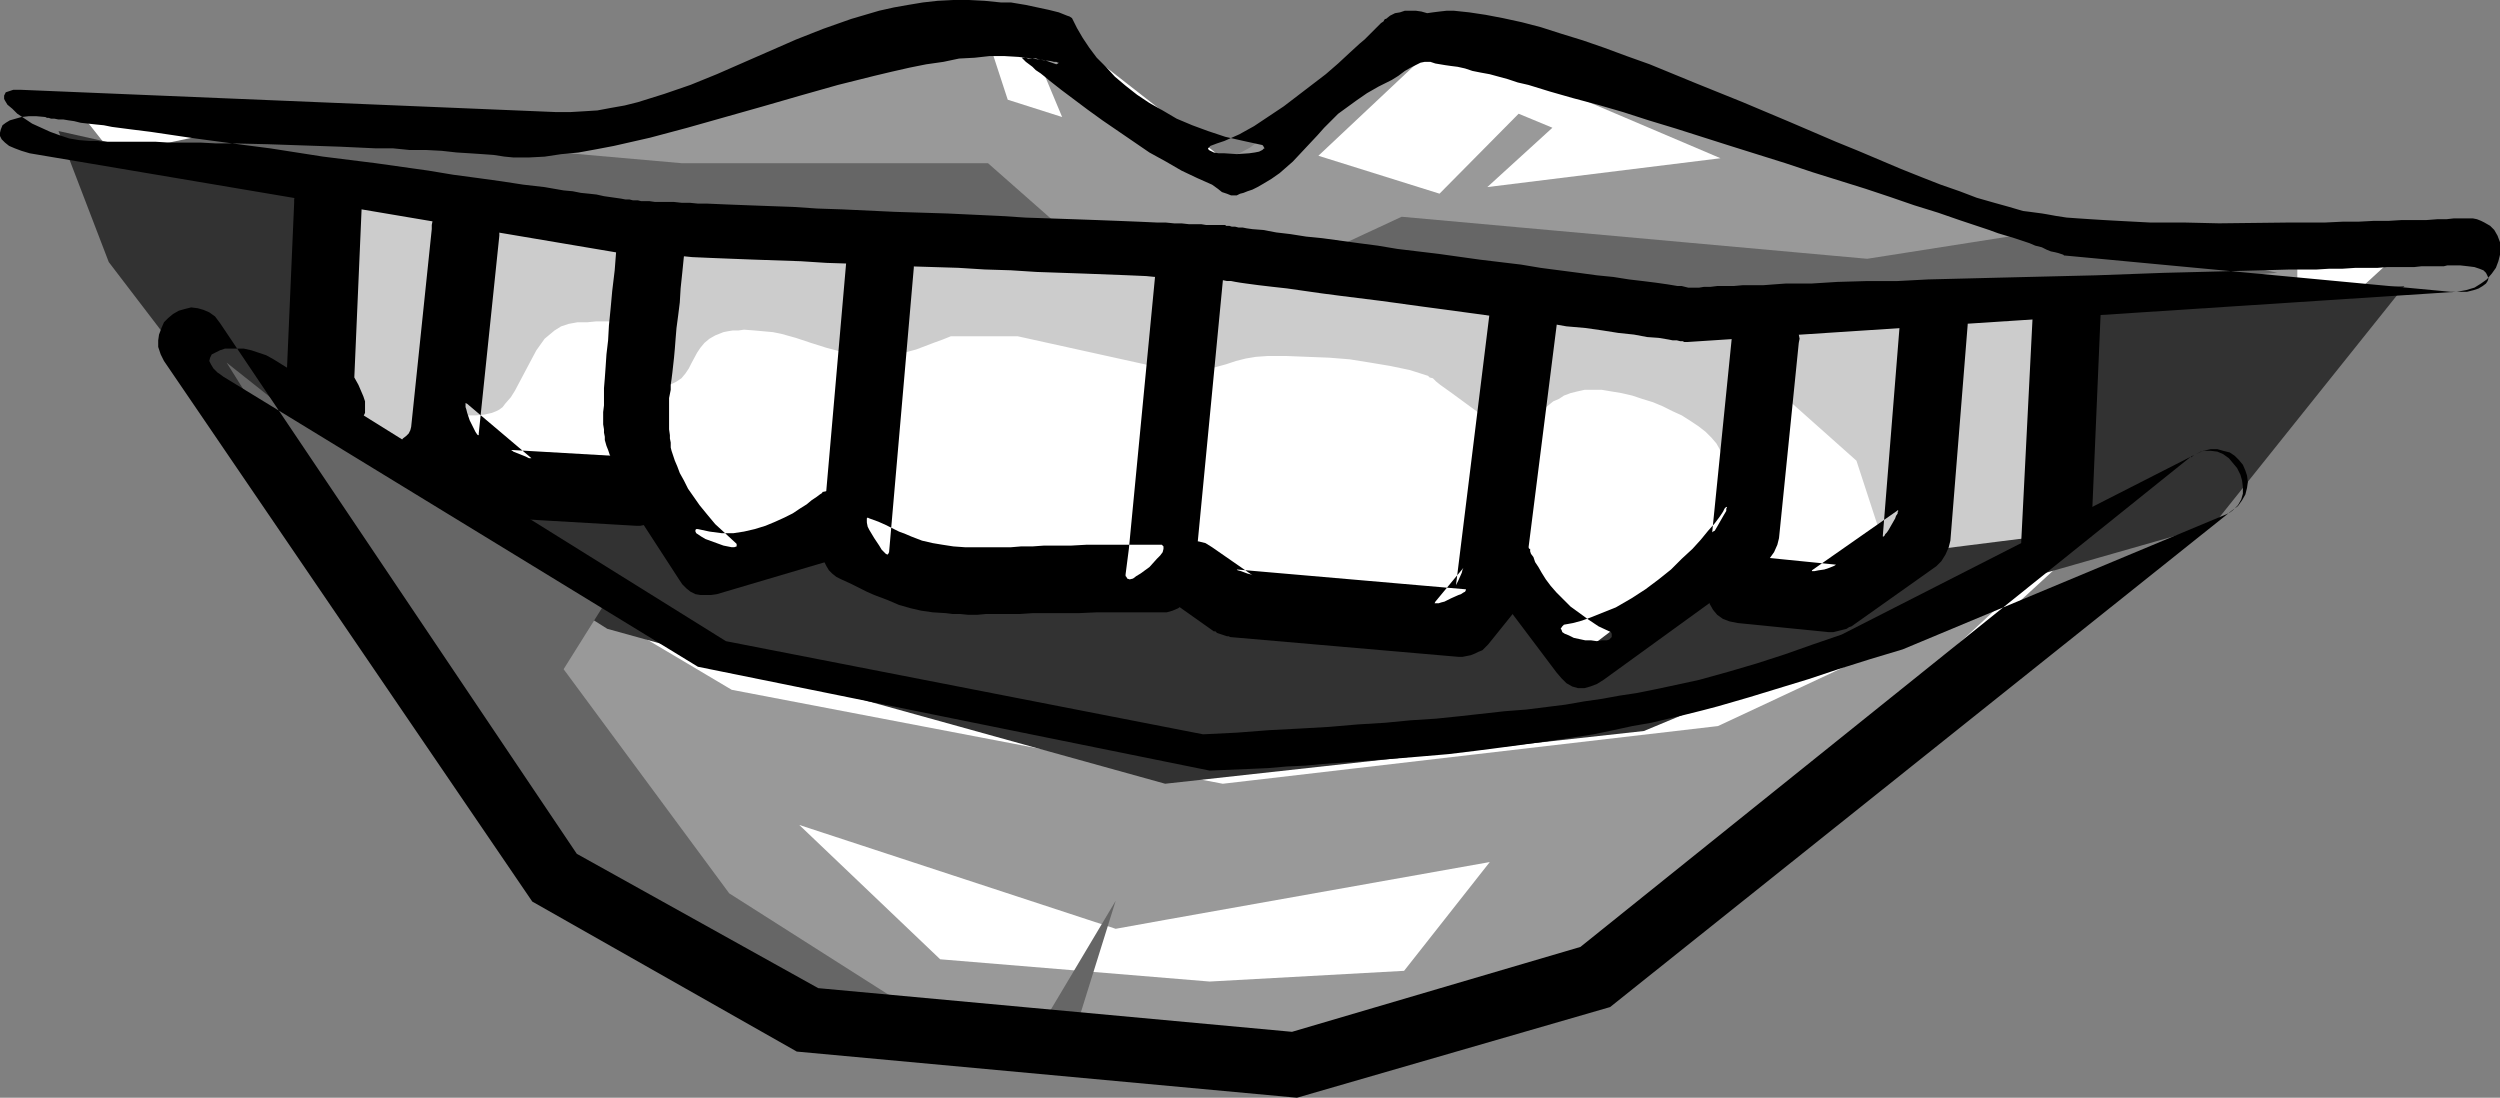
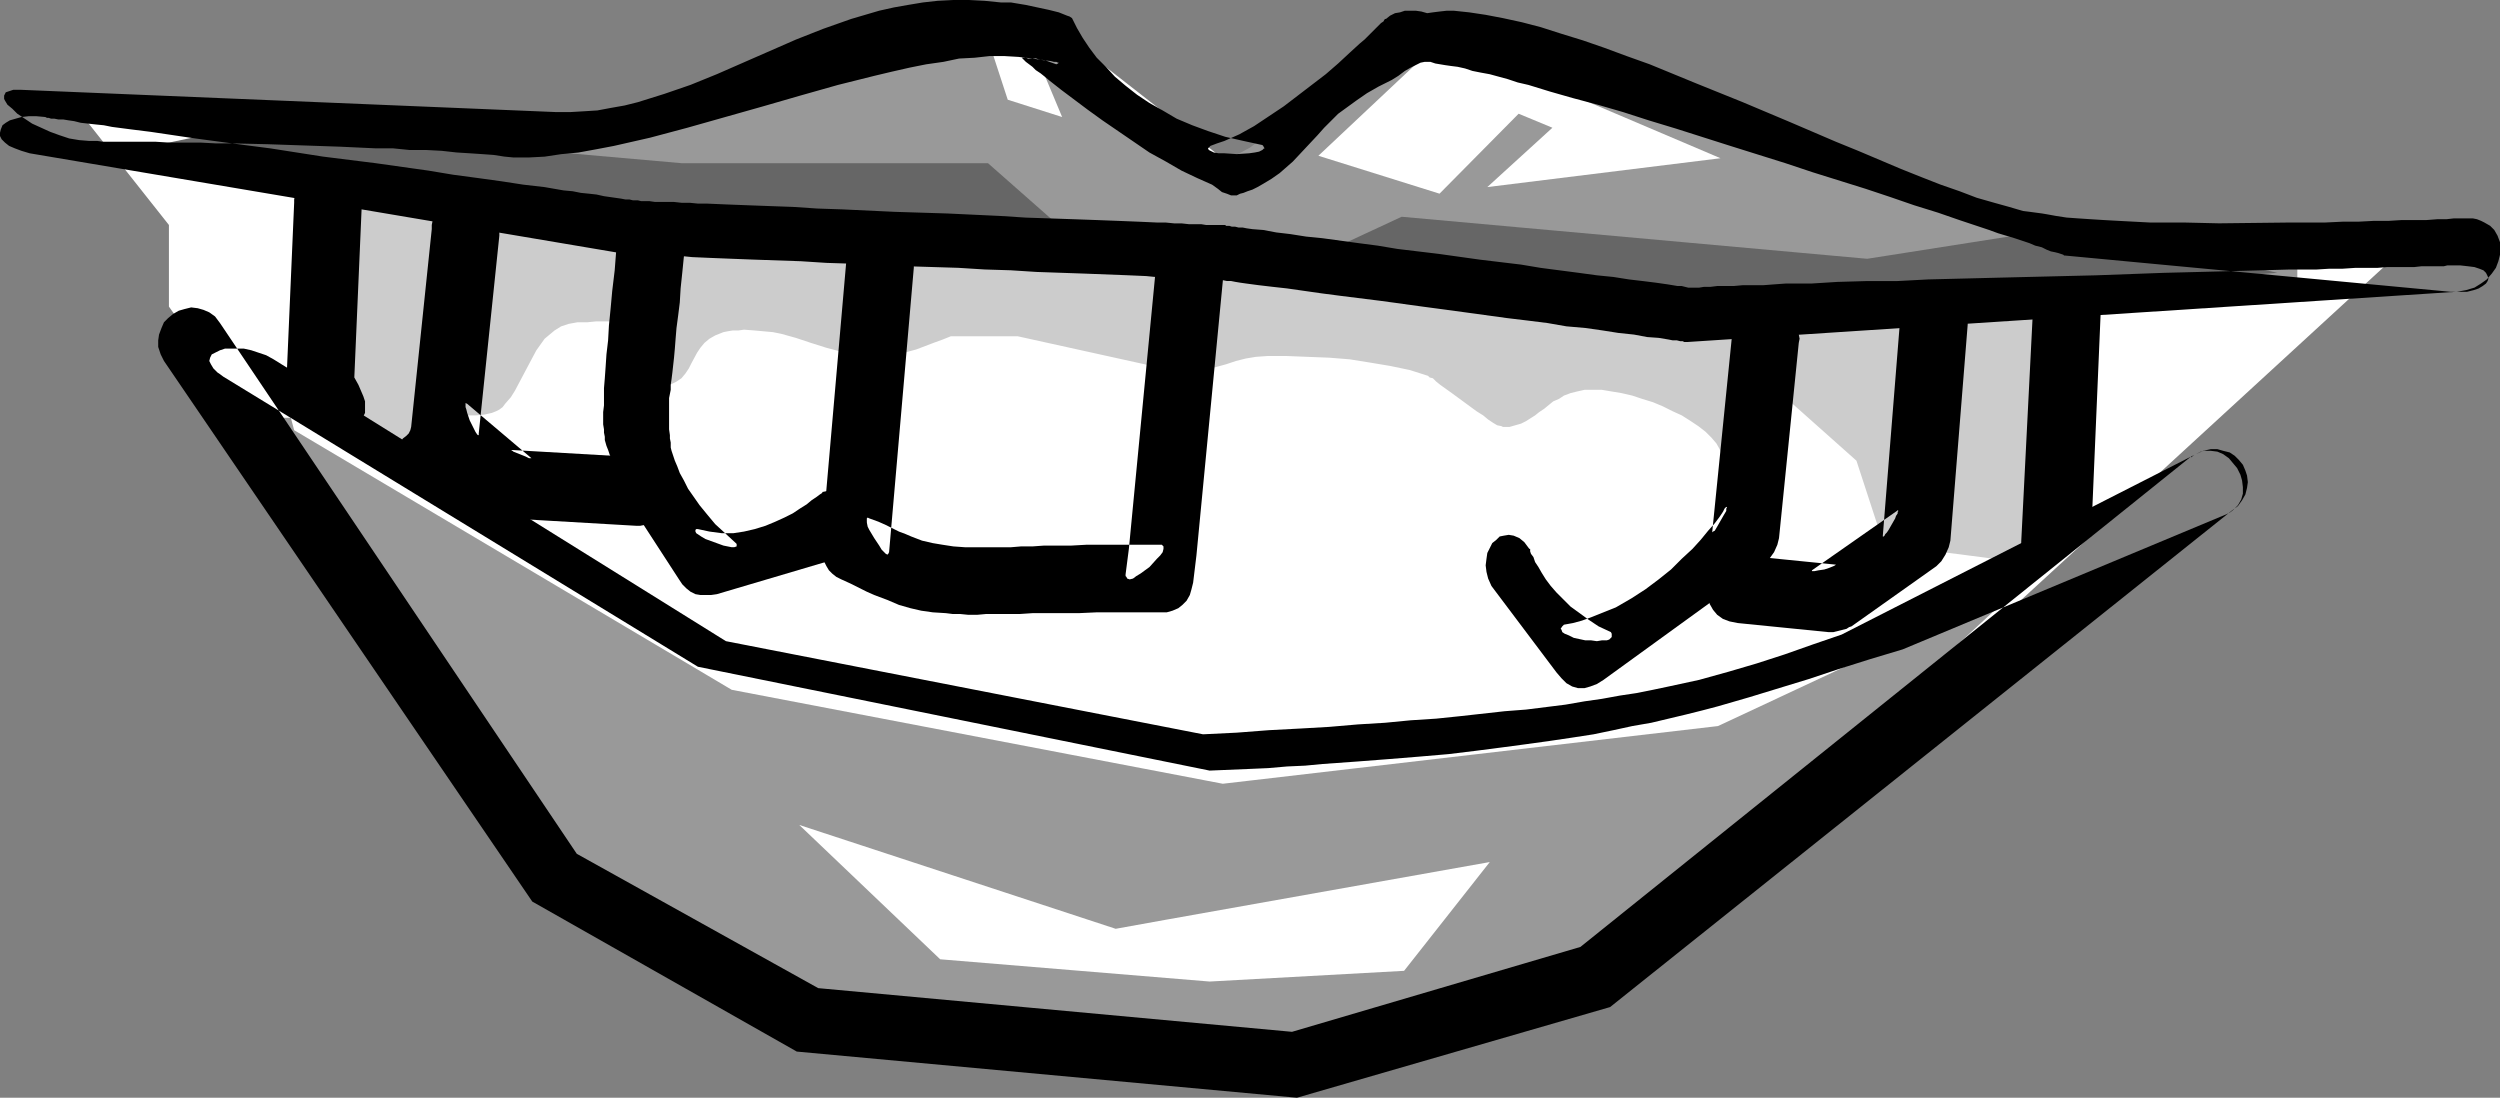
<svg xmlns="http://www.w3.org/2000/svg" xmlns:ns1="http://sodipodi.sourceforge.net/DTD/sodipodi-0.dtd" xmlns:ns2="http://www.inkscape.org/namespaces/inkscape" version="1.0" width="129.724mm" height="56.961mm" id="svg20" ns1:docname="Mouth 23.wmf">
  <rect width="100%" height="100%" fill="#808080" stroke="none" />
  <ns1:namedview id="namedview20" pagecolor="#ffffff" bordercolor="#000000" borderopacity="0.25" ns2:showpageshadow="2" ns2:pageopacity="0.0" ns2:pagecheckerboard="0" ns2:deskcolor="#d1d1d1" ns2:document-units="mm" />
  <defs id="defs1">
    <pattern id="WMFhbasepattern" patternUnits="userSpaceOnUse" width="6" height="6" x="0" y="0" />
  </defs>
  <path style="fill:#ffffff;fill-opacity:1;fill-rule:evenodd;stroke:none" d="m 26.502,22.951 6.464,0.323 5.979,0.485 5.656,0.485 5.656,0.323 5.333,0.485 5.333,0.485 10.181,0.808 10.342,0.808 5.171,0.323 5.333,0.323 5.656,0.323 5.818,0.162 h 5.979 6.302 l 7.918,-3.879 74.013,-21.82 16.483,8.405 29.573,23.113 33.29,-29.093 48.642,11.152 85.325,32.487 h 60.6 L 319.644,188.134 256.459,209.307 h -7.918 l -92.597,-6.627 -2.424,-1.455 -2.262,-1.455 -2.262,-1.455 -2.101,-1.293 -1.939,-1.293 -2.101,-1.293 -3.717,-2.263 -3.394,-2.263 -3.232,-2.101 -3.07,-1.94 -2.747,-2.101 -2.909,-1.94 -2.586,-2.101 -2.747,-2.424 -2.586,-2.424 -2.424,-2.586 -2.747,-2.909 -1.293,-1.616 -1.454,-1.616 -1.454,-1.778 -1.293,-1.94 L 33.128,60.125 v -16.001 l -17.776,-22.466 z" id="path1" />
  <path style="fill:#999999;fill-opacity:1;fill-rule:evenodd;stroke:none" d="m 57.691,84.369 85.81,50.913 96.313,18.425 97.121,-11.314 60.115,-28.123 -87.749,81.137 -59.63,13.9 h -3.878 l -87.102,-5.98 -3.232,-2.263 -3.232,-1.94 -3.07,-1.94 -2.909,-1.94 -2.909,-1.778 -2.747,-1.616 -2.747,-1.616 -2.586,-1.616 -2.424,-1.455 -2.424,-1.455 -2.262,-1.455 -2.424,-1.293 -4.363,-2.748 -4.04,-2.748 -4.04,-2.748 -3.717,-2.909 -3.717,-3.071 -3.717,-3.394 -1.778,-1.778 -1.778,-1.94 -1.616,-1.94 -1.778,-2.101 -1.778,-2.263 -1.939,-2.263 -1.778,-2.424 -1.778,-2.748 -35.39,-65.944 h 4.525 z" id="path2" />
  <path style="fill:#cccccc;fill-opacity:1;fill-rule:evenodd;stroke:none" d="m 66.094,36.851 54.136,7.273 108.918,3.879 97.121,12.769 h 5.333 l 73.366,-2.748 -2.747,53.014 -21.17,-2.748 -11.797,-2.101 -5.171,-15.839 -13.251,-11.799 -2.101,0.485 -1.778,0.323 -1.454,0.485 -1.293,0.485 -1.131,0.323 -0.808,0.485 -0.808,0.647 -0.646,0.485 -0.485,0.647 -0.485,0.647 -0.646,1.616 -0.323,0.808 -0.323,0.97 -0.323,1.131 -0.485,1.131 -0.485,-1.131 -0.646,-1.131 -0.97,-1.131 -1.131,-1.131 -1.454,-1.131 -1.454,-0.97 -1.778,-1.131 -1.778,-0.808 -1.939,-0.97 -1.939,-0.808 -2.101,-0.647 -1.939,-0.647 -2.101,-0.485 -1.939,-0.323 -1.939,-0.323 h -1.778 -1.616 l -1.454,0.323 -1.293,0.323 -1.293,0.485 -0.97,0.647 -1.131,0.485 -1.778,1.455 -0.97,0.647 -0.808,0.647 -1.778,1.131 -0.97,0.485 -1.131,0.323 -1.131,0.323 h -1.293 l -0.323,-0.162 -0.808,-0.162 -0.808,-0.485 -0.97,-0.647 -0.97,-0.808 -1.293,-0.808 -2.424,-1.778 -2.424,-1.778 -1.131,-0.808 -1.131,-0.808 -0.808,-0.647 -0.646,-0.647 -0.646,-0.162 -0.323,-0.323 -3.555,-1.131 -3.878,-0.808 -3.878,-0.647 -4.04,-0.647 -4.04,-0.323 -4.202,-0.162 -4.04,-0.162 h -3.878 l -2.262,0.162 -1.939,0.323 -1.939,0.485 -1.939,0.647 -1.778,0.485 -1.939,0.485 -1.939,0.485 -2.262,0.323 -32.966,-7.273 h -13.09 l -1.616,0.647 -1.778,0.647 -3.394,1.293 -1.778,0.485 -1.778,0.485 -1.778,0.162 -1.778,0.162 h -2.101 l -1.778,-0.162 -1.778,-0.323 -1.778,-0.323 -3.07,-0.808 -3.07,-0.97 -2.909,-0.97 -2.909,-0.808 -1.616,-0.323 -1.778,-0.162 -1.778,-0.162 -2.101,-0.162 -1.131,0.162 h -1.131 l -0.97,0.162 -0.808,0.162 -0.808,0.323 -0.808,0.323 -1.131,0.647 -0.97,0.808 -0.808,0.97 -0.646,0.97 -1.131,2.101 -0.485,0.97 -0.646,0.97 -0.808,0.97 -0.97,0.647 -0.97,0.485 -0.808,0.323 -0.646,0.162 h -0.808 -0.97 -0.97 l -0.808,-0.323 -0.646,-0.323 -0.646,-0.647 -0.485,-0.485 -0.485,-0.808 -0.323,-0.808 -0.323,-0.97 -0.485,-2.101 -0.162,-1.94 -0.162,-2.263 v -1.94 l -1.293,-0.162 h -1.131 -1.939 -1.778 l -1.616,0.162 h -1.939 l -1.778,0.323 -1.454,0.485 -1.293,0.808 -0.97,0.808 -0.97,0.808 -0.808,1.131 -0.808,1.131 -1.293,2.424 -1.454,2.748 -1.454,2.748 -0.808,1.293 -1.131,1.293 -0.485,0.647 -0.646,0.485 -0.646,0.323 -0.808,0.323 -1.454,0.323 -1.616,0.162 h -1.616 l -1.778,0.162 -1.616,0.323 -0.808,0.162 -0.808,0.485 h -0.162 l -0.323,0.323 -0.485,0.323 -0.323,0.485 -1.131,1.131 -1.131,1.131 -1.131,1.293 -0.97,0.97 -0.485,0.323 -0.323,0.485 -0.162,0.162 h -0.162 L 64.317,83.723 60.438,41.377 Z" id="path3" />
  <path style="fill:#999999;fill-opacity:1;fill-rule:evenodd;stroke:none" d="m 42.016,25.052 h 18.907 l 1.293,0.323 1.454,0.323 1.293,0.485 1.131,0.485 1.131,0.485 0.97,0.647 0.808,0.485 0.485,0.647 h 12.12 l 4.202,-0.485 4.363,-0.485 4.04,-0.485 4.04,-0.323 7.757,-0.97 7.918,-0.485 h 13.574 l 2.424,-0.485 2.262,-0.485 4.525,-0.97 4.04,-0.97 3.878,-1.131 3.717,-1.131 3.394,-1.293 3.232,-1.131 3.232,-1.293 6.464,-2.424 3.232,-1.293 3.394,-1.293 3.394,-1.293 3.717,-1.131 3.878,-1.131 4.202,-1.131 h 17.938 l 2.909,4.364 3.232,4.364 1.778,2.101 1.778,1.94 1.939,2.101 1.939,1.778 2.101,1.616 2.262,1.616 2.262,1.293 2.424,1.131 2.424,0.97 2.747,0.808 2.747,0.323 2.909,0.162 h 1.131 l 0.97,-0.323 1.778,-0.647 1.616,-0.808 1.778,-0.97 32.482,-24.567 126.048,43.639 46.864,1.455 v 6.465 L 337.42,63.196 235.936,50.751 125.725,45.579 34.744,31.679 Z" id="path4" />
-   <path style="fill:#323232;fill-opacity:1;fill-rule:evenodd;stroke:none" d="m 61.731,77.743 h 0.162 l 0.323,0.162 0.485,0.162 0.646,0.162 0.646,0.323 0.808,0.323 0.97,0.485 0.808,0.323 2.101,1.131 2.262,1.293 2.424,1.293 2.586,1.455 2.747,1.616 1.293,0.808 1.293,0.647 2.586,1.455 2.586,1.455 2.424,1.293 2.101,1.131 2.101,1.131 0.808,0.323 0.808,0.323 0.323,0.485 0.485,0.485 0.485,0.323 0.646,0.162 1.454,0.323 1.616,0.162 1.778,-0.162 1.939,-0.323 2.101,-0.323 2.101,-0.485 4.04,-1.293 1.939,-0.647 1.778,-0.647 1.616,-0.485 0.808,-0.162 0.646,-0.323 1.131,-0.323 h 0.485 0.323 l 8.08,4.687 1.293,1.131 1.131,1.293 2.101,2.586 1.939,2.748 1.939,2.748 1.939,2.263 1.131,0.97 1.131,0.97 1.293,0.647 1.293,0.646 1.616,0.162 1.616,0.162 h 1.293 l 1.131,-0.162 h 0.97 l 0.808,-0.162 0.646,-0.162 0.646,-0.323 1.131,-0.485 0.97,-0.808 1.131,-0.647 0.485,-0.485 0.808,-0.485 0.808,-0.485 0.97,-0.323 5.171,-2.101 21.17,10.021 h 3.878 l 38.461,-1.94 24.563,7.273 h 37.491 l 0.97,-0.162 0.97,-0.323 0.808,-0.646 0.808,-0.808 0.485,-0.808 0.485,-0.97 0.808,-2.263 1.939,-3.394 12.605,16.648 26.987,-20.527 3.232,7.92 27.957,2.586 13.09,-11.152 26.987,-3.394 4.525,-45.256 59.469,-2.909 -37.491,46.872 -46.379,13.253 -65.286,27.153 -93.889,10.344 L 119.099,123.321 36.522,71.277 21.331,51.397 11.474,25.699 58.338,36.204 Z" id="path5" />
  <path style="fill:#000000;fill-opacity:1;fill-rule:evenodd;stroke:none" d="m 179.214,52.529 -4.848,55.761 -0.162,0.323 -0.162,0.162 -0.323,-0.162 -0.323,-0.323 -0.485,-0.485 -0.485,-0.808 -0.97,-1.455 -0.97,-1.616 -0.323,-0.646 -0.162,-0.808 v -0.485 -0.323 l 0.162,-0.162 0.323,0.162 1.778,0.646 1.454,0.647 1.293,0.647 1.293,0.647 1.293,0.485 1.131,0.485 2.101,0.808 2.101,0.485 1.939,0.323 2.101,0.323 2.262,0.162 h 1.293 2.747 1.616 1.616 1.778 l 1.939,-0.162 h 2.262 l 2.262,-0.162 h 2.586 2.747 l 2.909,-0.162 h 3.232 3.394 3.717 4.04 0.323 0.162 l 0.162,0.162 0.162,0.162 v 0.485 l -0.162,0.647 -0.485,0.647 -0.646,0.647 -1.454,1.616 -1.778,1.293 -0.808,0.485 -0.646,0.485 -0.646,0.162 -0.485,-0.162 -0.162,-0.323 -0.162,-0.162 V 112.654 l 0.646,-5.01 5.333,-55.438 0.162,-0.808 0.162,-0.647 0.646,-1.293 0.646,-1.131 0.97,-0.808 1.131,-0.647 1.131,-0.485 1.293,-0.162 h 1.293 l 1.131,0.162 1.131,0.485 1.131,0.647 0.808,0.808 0.808,0.97 0.485,1.293 0.323,1.293 0.162,0.808 -0.162,0.808 -5.333,55.438 -0.646,5.334 -0.323,1.293 -0.323,1.131 -0.646,1.131 -0.808,0.808 -0.808,0.647 -1.131,0.485 -1.131,0.323 h -1.454 -8.565 -3.717 l -3.555,0.162 h -3.232 -2.909 -2.909 l -2.424,0.162 h -2.424 -4.202 l -1.778,0.162 h -1.778 l -1.616,-0.162 h -1.454 l -1.293,-0.162 -2.586,-0.162 -2.262,-0.323 -2.101,-0.485 -2.262,-0.647 -2.262,-0.97 -1.293,-0.485 -1.293,-0.485 -1.454,-0.646 -1.616,-0.808 -1.616,-0.808 -1.778,-0.808 -0.97,-0.485 -0.808,-0.647 -0.646,-0.646 -0.485,-0.808 -0.485,-0.97 -0.323,-0.97 -0.162,-0.97 v -1.131 l 4.848,-55.6 0.162,-0.808 0.162,-0.808 0.485,-1.293 0.808,-0.97 0.97,-0.97 0.97,-0.647 1.131,-0.323 1.293,-0.323 1.293,0.162 1.131,0.162 1.131,0.323 1.131,0.647 0.97,0.808 0.808,0.97 0.485,1.293 0.323,1.293 z" id="path6" />
-   <path style="fill:#000000;fill-opacity:1;fill-rule:evenodd;stroke:none" d="m 237.713,107.32 7.918,5.495 h 0.162 -0.162 l -0.323,-0.162 -0.646,-0.162 -1.293,-0.485 -0.646,-0.162 -0.162,-0.162 h -0.162 0.162 l 44.763,3.879 h 0.162 v 0.162 l -0.162,0.323 -0.323,0.162 -0.485,0.323 -0.485,0.162 -1.454,0.647 -1.293,0.647 -0.646,0.162 -0.485,0.162 h -0.485 -0.162 -0.162 l 0.162,-0.323 5.494,-6.627 v -0.162 0.162 l -0.162,0.323 -0.162,0.647 -0.646,1.455 -0.323,0.647 -0.162,0.323 v 0 0 l 6.626,-53.66 v -0.808 l 0.323,-0.647 0.485,-1.293 0.808,-1.131 0.97,-0.808 1.131,-0.647 1.131,-0.323 1.293,-0.162 h 1.293 l 1.131,0.323 1.131,0.485 1.131,0.647 0.97,0.808 0.646,1.131 0.485,1.131 0.323,1.455 v 0.647 0.808 l -6.787,53.66 v 0.323 l -0.162,0.323 -0.323,1.131 -0.485,0.97 -0.323,0.323 -0.162,0.323 -5.333,6.627 -0.485,0.485 -0.646,0.647 -0.808,0.323 -0.646,0.323 -0.808,0.323 -0.808,0.162 -0.808,0.162 h -0.808 l -44.763,-3.879 -0.323,-0.162 h -0.323 l -0.97,-0.323 -0.97,-0.323 -0.323,-0.323 h -0.323 l -7.757,-5.495 -0.646,-0.485 -0.646,-0.646 -0.808,-0.97 -0.646,-1.293 -0.323,-1.293 v -1.131 l 0.323,-1.293 0.323,-1.131 0.646,-0.97 0.808,-0.97 0.97,-0.808 0.97,-0.808 1.293,-0.323 1.293,-0.162 1.293,0.162 1.293,0.323 z" id="path7" />
  <path style="fill:#000000;fill-opacity:1;fill-rule:evenodd;stroke:none" d="m 299.929,107.644 h 0.162 v 0.485 l 0.162,0.485 0.485,0.646 0.323,0.97 0.646,0.97 0.646,1.131 0.808,1.293 0.97,1.293 1.131,1.293 1.293,1.293 1.454,1.455 1.778,1.293 1.778,1.293 1.939,1.293 2.424,1.131 0.162,0.323 v 0.323 0.162 0.162 l -0.485,0.485 -0.485,0.162 h -0.97 l -0.97,0.162 -1.131,-0.162 h -1.131 l -2.262,-0.485 -0.97,-0.485 -0.808,-0.323 -0.485,-0.323 -0.162,-0.485 -0.162,-0.162 0.323,-0.485 0.323,-0.323 1.778,-0.323 1.778,-0.485 1.778,-0.647 1.616,-0.646 3.232,-1.293 3.07,-1.778 2.747,-1.778 2.586,-1.94 2.424,-1.94 2.101,-2.101 2.101,-1.94 1.616,-1.778 1.454,-1.778 1.293,-1.455 0.485,-0.647 0.485,-0.647 0.323,-0.485 0.323,-0.485 0.162,-0.323 0.162,-0.323 0.162,-0.162 v 0 l 0.162,-0.162 0.162,0.162 -0.162,0.162 v 0.485 l -0.485,0.808 -0.646,1.131 -0.646,1.131 -0.485,0.808 -0.323,0.162 -0.162,0.162 v 0 -0.162 l 3.878,-38.467 0.162,-0.808 0.162,-0.647 0.485,-1.293 0.808,-1.131 0.97,-0.808 0.97,-0.647 1.131,-0.485 1.293,-0.162 1.293,0.162 1.131,0.162 1.131,0.485 1.131,0.647 0.97,0.647 0.646,1.131 0.646,1.293 0.162,1.293 0.162,0.808 -0.162,0.808 -3.878,38.306 -0.162,0.647 -0.162,0.647 -0.646,1.455 -0.808,1.131 -0.485,0.485 -0.485,0.485 -31.674,22.951 -1.293,0.808 -1.293,0.485 -1.131,0.323 h -1.293 l -1.131,-0.323 -1.131,-0.647 -0.97,-0.97 -0.97,-1.131 -11.797,-15.678 -0.97,-1.293 -0.646,-1.455 -0.323,-1.293 -0.162,-1.293 0.162,-1.293 0.162,-1.131 0.485,-0.97 0.485,-0.97 0.808,-0.647 0.646,-0.647 0.808,-0.162 0.97,-0.162 0.97,0.162 1.131,0.485 0.97,0.808 z" id="path8" />
  <path style="fill:#000000;fill-opacity:1;fill-rule:evenodd;stroke:none" d="m 134.128,50.266 -0.323,3.233 -0.323,3.071 -0.162,2.748 -0.323,2.586 -0.323,2.424 -0.162,1.94 -0.162,2.101 -0.162,1.778 -0.162,1.455 -0.162,1.455 -0.162,1.293 -0.162,1.131 v 0.97 l -0.162,0.808 -0.162,0.808 v 0.808 1.131 2.424 0.808 0.97 l 0.162,1.131 v 0.647 l 0.162,0.808 v 0.162 0.323 0.485 l 0.162,0.647 0.323,0.97 0.323,0.97 0.485,1.131 0.485,1.293 0.808,1.455 0.808,1.616 1.131,1.616 1.131,1.616 1.454,1.778 1.616,1.94 1.939,1.778 2.101,1.94 0.162,0.162 v 0.162 0.323 l -0.485,0.162 h -0.485 l -0.808,-0.162 -0.808,-0.162 -1.778,-0.647 -1.778,-0.647 -0.808,-0.485 -0.485,-0.323 -0.485,-0.323 -0.162,-0.323 v -0.323 l 0.162,-0.162 h 0.323 l 2.262,0.485 2.424,0.323 h 2.262 l 2.101,-0.323 2.101,-0.485 2.101,-0.647 1.939,-0.808 1.778,-0.808 1.616,-0.808 1.454,-0.97 1.293,-0.808 0.97,-0.808 0.97,-0.647 0.646,-0.485 0.485,-0.323 v -0.162 l 0.808,-0.162 0.808,-0.162 h 1.454 l 1.293,0.323 1.131,0.485 0.97,0.808 0.808,0.808 0.646,1.131 0.485,1.293 0.162,1.131 0.162,1.293 -0.323,1.131 -0.323,1.293 -0.646,0.97 -0.97,0.97 -1.131,0.808 -0.808,0.323 -0.646,0.323 -24.563,7.273 -1.131,0.162 h -1.131 -0.97 l -0.97,-0.162 -0.97,-0.485 -0.808,-0.647 -0.808,-0.808 -0.646,-0.97 -11.958,-18.425 -0.162,-1.131 -0.323,-0.97 -0.162,-0.808 -0.162,-0.808 -0.323,-1.293 -0.485,-0.97 -0.323,-0.97 -0.323,-0.808 -0.323,-1.131 v -0.647 l -0.162,-0.808 v -0.647 l -0.162,-0.97 v -2.424 l 0.162,-1.293 v -1.616 -1.778 l 0.162,-1.94 0.162,-2.263 0.162,-2.424 0.323,-2.748 0.162,-2.909 0.323,-3.233 0.323,-3.556 0.485,-4.041 0.323,-4.202 0.162,-0.808 0.162,-0.647 0.646,-1.293 0.646,-1.131 0.97,-0.808 1.131,-0.647 1.131,-0.323 1.293,-0.323 h 1.131 l 1.293,0.323 1.131,0.485 1.131,0.485 0.97,0.97 0.646,0.97 0.646,1.131 0.162,1.455 0.162,0.808 z" id="path9" />
  <path style="fill:#000000;fill-opacity:1;fill-rule:evenodd;stroke:none" d="m 97.929,46.225 -4.04,38.79 v 0.323 h -0.162 l -0.162,-0.162 -0.323,-0.485 -0.162,-0.323 -0.323,-0.647 -0.646,-1.293 -0.485,-1.455 -0.162,-0.647 -0.162,-0.485 V 79.52 79.197 79.036 l 0.323,0.162 12.605,10.667 h 0.162 -0.323 -0.323 l -0.646,-0.323 -0.808,-0.323 -0.808,-0.323 -0.808,-0.323 -0.162,-0.162 h -0.162 v -0.162 0 l 25.21,1.455 0.808,0.162 0.646,0.162 1.454,0.485 0.97,0.808 0.97,0.808 0.646,1.131 0.485,1.131 0.162,1.293 v 1.131 l -0.162,1.293 -0.323,1.131 -0.646,1.131 -0.808,0.97 -0.97,0.808 -1.131,0.647 -1.293,0.162 -0.808,0.162 h -0.808 l -25.048,-1.455 -0.485,-0.162 h -0.485 l -1.131,-0.485 -0.97,-0.485 -0.646,-0.162 -0.162,-0.323 -17.13,-12.284 -0.162,-0.323 -0.162,-0.162 v -0.323 l 0.323,-0.485 0.323,-0.485 0.646,-0.485 0.485,-0.485 0.323,-0.647 0.162,-0.647 4.04,-38.79 v -0.808 l 0.162,-0.808 0.646,-1.131 0.808,-1.131 0.808,-0.97 1.131,-0.485 1.293,-0.485 1.131,-0.162 h 1.293 l 1.131,0.323 1.131,0.323 1.131,0.647 0.97,0.808 0.808,1.131 0.485,1.131 0.323,1.293 v 0.808 z" id="path10" />
  <path style="fill:#000000;fill-opacity:1;fill-rule:evenodd;stroke:none" d="m 70.942,40.407 -1.454,33.618 0.808,1.455 0.485,1.131 0.485,1.131 0.323,0.97 v 0.808 0.808 0.647 l -0.323,0.647 -0.485,0.485 -0.323,0.323 -0.646,0.162 -0.485,0.323 h -1.454 l -1.778,-0.162 -1.616,-0.485 -1.778,-0.808 -1.778,-0.808 -1.454,-1.293 -1.454,-1.293 -0.485,-0.647 -0.97,-1.455 -0.162,-0.808 -0.162,-0.97 v -0.808 l 1.454,-33.618 v -0.647 l 0.162,-0.808 0.485,-1.293 0.808,-1.131 0.808,-0.97 0.97,-0.647 1.293,-0.485 1.131,-0.323 h 1.293 l 1.293,0.162 1.131,0.323 1.131,0.647 0.97,0.808 0.808,0.97 0.646,1.131 0.323,1.293 v 0.808 z" id="path11" />
  <path style="fill:#000000;fill-opacity:1;fill-rule:evenodd;stroke:none" d="m 385.9,63.681 -3.394,42.346 -0.162,0.647 -0.162,0.647 -0.646,1.455 -0.808,1.293 -0.485,0.485 -0.485,0.485 -16.645,11.799 -0.485,0.162 -0.485,0.323 -1.293,0.323 -1.293,0.323 h -0.485 -0.485 l -17.776,-1.778 -0.808,-0.162 -0.808,-0.162 -1.293,-0.485 -1.131,-0.808 -0.808,-0.97 -0.646,-1.131 -0.323,-1.131 -0.323,-1.293 v -1.131 l 0.323,-1.293 0.485,-1.131 0.485,-1.131 0.97,-0.97 0.97,-0.646 1.131,-0.647 1.454,-0.162 0.808,-0.162 0.808,0.162 17.776,1.778 h 0.162 l -0.162,0.162 v 0 l -0.323,0.162 -0.808,0.323 -0.97,0.323 -1.131,0.162 -0.808,0.162 h -0.323 -0.162 v 0 -0.162 l 16.645,-11.637 0.162,-0.162 0.162,0.162 -0.162,0.162 v 0.323 l -0.323,0.485 -0.162,0.485 -0.646,1.131 -0.646,1.131 -0.323,0.485 -0.323,0.323 -0.162,0.323 -0.162,0.162 h -0.162 v -0.162 l 3.394,-42.346 v -0.808 l 0.162,-0.808 0.646,-1.293 0.646,-1.131 0.97,-0.808 0.97,-0.647 1.131,-0.485 1.293,-0.162 h 1.293 l 1.131,0.162 1.131,0.485 1.131,0.485 0.97,0.808 0.808,1.131 0.485,1.131 0.485,1.293 z" id="path12" />
  <path style="fill:#000000;fill-opacity:1;fill-rule:evenodd;stroke:none" d="m 412.08,58.994 -1.778,41.7 -0.162,1.616 -0.485,1.455 -0.808,1.455 -0.97,1.293 -0.97,1.131 -1.293,0.97 -1.293,0.808 -1.293,0.647 -1.293,0.485 -1.293,0.162 h -1.131 l -0.97,-0.323 -0.97,-0.646 -0.323,-0.323 -0.162,-0.485 -0.323,-0.647 -0.162,-0.485 v -0.808 -0.647 -0.162 l 2.424,-47.842 1.454,-0.485 1.454,-0.323 h 1.616 l 1.778,0.162 3.394,0.485 z" id="path13" />
  <path style="fill:#ffffff;fill-opacity:1;fill-rule:evenodd;stroke:none" d="m 156.752,161.789 27.634,26.345 52.843,4.364 38.138,-2.101 16.806,-21.335 -63.509,11.314 -9.858,1.778 z" id="path14" />
  <path style="fill:#ffffff;fill-opacity:1;fill-rule:evenodd;stroke:none" d="m 282.8,7.758 -24.24,22.789 23.755,7.435 15.514,-15.678 6.626,2.748 -12.766,11.637 45.733,-5.657 -57.368,-24.406 z" id="path15" />
  <path style="fill:#ffffff;fill-opacity:1;fill-rule:evenodd;stroke:none" d="m 194.405,5.01 7.272,2.101 6.626,15.839 -10.666,-3.394 -5.333,-16.324 z" id="path16" />
  <path style="fill:#666666;fill-opacity:1;fill-rule:evenodd;stroke:none" d="m 71.266,26.507 62.378,5.495 h 60.115 l 17.614,15.516 47.187,2.586 16.322,-7.596 91.304,8.243 39.107,-6.142 41.37,8.889 -116.513,8.243 -95.344,-12.284 -84.84,-4.202 L 30.058,28.608 43.147,25.86 Z" id="path17" />
  <path style="fill:#000000;fill-opacity:1;fill-rule:evenodd;stroke:none" d="M 4.202,17.617 109.08,21.981 h 2.747 l 2.747,-0.162 2.586,-0.162 2.586,-0.485 2.747,-0.485 2.586,-0.647 2.586,-0.808 2.586,-0.808 5.171,-1.778 5.171,-2.101 5.171,-2.263 5.171,-2.263 5.171,-2.263 5.333,-2.101 5.494,-1.94 2.747,-0.808 2.747,-0.808 2.909,-0.647 2.747,-0.485 2.909,-0.485 2.909,-0.323 L 186.971,0 h 3.07 l 3.07,0.162 3.232,0.323 h 0.485 0.646 0.808 l 0.97,0.162 1.939,0.323 4.525,0.97 1.939,0.485 0.808,0.323 0.808,0.323 0.485,0.162 0.485,0.323 0.97,1.94 1.131,1.94 1.293,1.94 1.454,1.94 1.778,1.778 1.778,1.94 2.101,1.778 2.262,1.778 2.424,1.616 2.586,1.455 2.747,1.616 3.07,1.293 3.07,1.131 3.394,1.131 3.555,0.808 3.717,0.808 0.162,0.162 0.162,0.323 0.162,0.162 h -0.162 l -0.323,0.323 -0.646,0.323 -0.808,0.162 -1.131,0.162 -2.424,0.162 -2.424,-0.162 h -1.131 l -0.97,-0.162 -0.646,-0.323 -0.323,-0.162 -0.162,-0.323 0.162,-0.162 0.162,-0.162 0.162,-0.162 1.293,-0.485 1.454,-0.485 2.909,-1.293 2.909,-1.616 2.909,-1.94 2.909,-1.94 2.747,-2.101 2.747,-2.101 2.747,-2.101 2.424,-2.101 2.262,-2.101 1.939,-1.778 0.97,-0.808 0.808,-0.808 0.808,-0.808 1.131,-1.131 0.485,-0.485 0.485,-0.323 0.162,-0.323 0.162,-0.162 h 0.162 l 0.808,-0.647 0.97,-0.485 0.97,-0.162 0.97,-0.323 h 1.131 0.97 l 1.131,0.162 1.131,0.323 1.131,-0.162 1.293,-0.162 1.454,-0.162 h 1.293 l 3.07,0.323 3.232,0.485 3.394,0.647 3.717,0.808 3.717,0.97 4.04,1.293 4.202,1.293 4.202,1.455 4.363,1.616 4.525,1.616 9.05,3.717 9.211,3.717 9.211,3.879 4.525,1.94 4.525,1.94 4.363,1.778 4.202,1.778 4.202,1.778 4.04,1.616 3.717,1.455 3.717,1.293 3.394,1.293 3.394,0.97 2.909,0.808 2.747,0.808 1.293,0.162 2.424,0.323 0.97,0.162 1.778,0.323 2.101,0.323 2.262,0.162 2.424,0.162 2.586,0.162 2.909,0.162 3.07,0.162 3.07,0.162 h 3.232 3.394 l 6.949,0.162 14.059,-0.162 h 6.787 l 3.394,-0.162 h 3.07 l 3.07,-0.162 h 2.909 l 2.586,-0.162 h 2.586 2.262 l 2.101,-0.162 h 1.778 l 1.454,-0.162 h 1.131 0.97 0.808 0.808 l 0.808,0.162 0.808,0.323 0.646,0.323 1.131,0.647 0.808,0.808 0.646,1.131 0.485,1.293 v 1.131 1.293 l -0.323,1.293 -0.485,1.293 -0.808,1.131 -0.97,1.131 -1.131,0.808 -1.293,0.808 -1.616,0.485 -1.778,0.323 -150.934,9.859 v 0 h -0.323 -0.323 l -0.323,-0.162 h -0.485 l -0.646,-0.162 h -0.808 l -0.808,-0.162 -0.97,-0.162 -0.97,-0.162 -2.262,-0.162 -2.586,-0.485 -3.07,-0.323 -3.07,-0.485 -3.394,-0.485 -3.717,-0.323 -3.717,-0.647 -3.878,-0.485 -4.04,-0.485 -8.242,-1.131 -8.403,-1.131 -8.242,-1.131 -3.878,-0.485 -3.878,-0.485 -3.717,-0.485 -3.394,-0.485 -3.394,-0.485 -2.909,-0.323 -2.747,-0.323 -2.424,-0.323 -1.131,-0.162 -0.97,-0.162 -0.808,-0.162 h -0.808 l -0.808,-0.162 -0.646,-0.162 h -0.485 -0.323 -0.485 l -0.485,-0.162 h -0.808 -0.808 -0.97 -1.131 l -1.131,-0.162 h -1.454 l -1.454,-0.162 h -1.454 -1.778 l -1.616,-0.162 -3.717,-0.162 -4.202,-0.162 -4.202,-0.162 -4.686,-0.162 -4.686,-0.162 -5.01,-0.323 -5.171,-0.162 -5.171,-0.323 -10.504,-0.323 -10.342,-0.485 -5.01,-0.162 -5.01,-0.323 -4.686,-0.162 -4.686,-0.162 -4.202,-0.162 -4.04,-0.162 -3.717,-0.162 -1.616,-0.162 h -1.616 -1.454 l -1.454,-0.162 h -1.293 l -1.131,-0.162 h -1.131 -0.808 -0.808 -0.646 l -0.646,-0.162 h -0.646 L 5.818,30.063 4.202,29.578 2.909,29.093 1.778,28.608 0.97,27.961 0.323,27.315 0,26.668 V 26.022 L 0.162,25.375 0.485,24.567 1.131,24.082 1.939,23.598 3.07,23.274 4.202,22.951 5.656,22.789 h 1.454 l 1.778,0.162 v 0 l 0.323,0.162 h 0.323 l 0.485,0.162 h 0.646 l 0.808,0.162 h 0.97 l 0.97,0.162 1.131,0.162 1.293,0.323 1.454,0.162 1.454,0.162 1.616,0.162 1.616,0.323 3.717,0.485 3.878,0.485 4.363,0.647 4.363,0.647 4.848,0.647 4.848,0.647 5.01,0.647 10.342,1.616 10.342,1.293 10.342,1.455 4.848,0.808 4.848,0.647 4.686,0.647 4.202,0.647 4.202,0.485 3.717,0.647 1.778,0.162 1.616,0.323 1.616,0.162 1.454,0.162 1.454,0.323 1.131,0.162 1.131,0.162 1.131,0.162 0.808,0.162 h 0.808 l 0.646,0.162 h 0.485 0.485 l 0.646,0.162 h 0.808 0.808 l 1.131,0.162 h 1.131 1.293 1.293 l 1.454,0.162 h 1.616 l 1.616,0.162 h 1.778 l 3.717,0.162 4.202,0.162 4.363,0.162 4.525,0.162 4.848,0.323 4.848,0.162 10.342,0.485 10.342,0.323 10.342,0.485 5.01,0.323 4.848,0.162 4.686,0.162 4.525,0.162 4.202,0.162 4.04,0.162 3.555,0.162 h 1.616 l 1.616,0.162 h 1.454 l 1.454,0.162 h 1.131 1.293 l 0.97,0.162 h 0.97 0.808 0.646 0.485 0.646 0.162 l 0.162,0.162 h 0.323 0.323 l 0.485,0.162 h 0.646 l 0.646,0.162 h 0.808 l 0.808,0.162 1.131,0.162 2.101,0.162 2.586,0.485 2.747,0.323 3.07,0.485 3.232,0.323 3.555,0.485 3.555,0.485 3.717,0.485 3.878,0.647 8.08,0.97 8.08,1.131 8.08,0.97 3.878,0.647 3.717,0.485 3.717,0.485 3.555,0.485 3.232,0.323 3.07,0.485 2.747,0.323 2.586,0.323 2.262,0.323 0.97,0.162 0.97,0.162 h 0.808 l 0.646,0.162 0.646,0.162 h 0.485 0.646 0.97 l 0.97,-0.162 h 1.293 l 1.293,-0.162 h 1.454 1.778 l 1.778,-0.162 h 1.939 2.101 l 2.101,-0.162 2.262,-0.162 h 2.424 2.586 l 2.586,-0.162 2.586,-0.162 5.656,-0.162 h 5.979 l 6.141,-0.323 6.464,-0.162 6.464,-0.162 6.626,-0.162 13.413,-0.323 13.251,-0.485 6.464,-0.162 6.302,-0.162 5.979,-0.162 5.818,-0.162 h 5.333 l 2.586,-0.162 h 2.586 l 2.424,-0.162 h 2.262 2.101 l 1.939,-0.162 h 1.939 1.778 1.616 l 1.454,-0.162 h 1.454 1.131 1.778 l 0.646,-0.162 h 0.97 1.616 l 1.454,0.162 1.293,0.162 0.97,0.323 0.808,0.323 0.485,0.485 0.323,0.647 0.162,0.485 -0.162,0.485 -0.323,0.485 -0.646,0.485 -0.808,0.485 -0.97,0.323 -1.293,0.323 h -1.454 -1.778 l -75.629,-7.112 h -0.162 l -0.162,-0.162 -0.485,-0.162 -0.485,-0.162 -0.646,-0.162 -0.808,-0.162 -0.808,-0.323 -0.97,-0.485 -1.293,-0.323 -1.131,-0.485 -1.454,-0.485 -1.454,-0.485 -1.616,-0.485 -1.616,-0.485 -1.778,-0.647 -1.939,-0.647 -3.878,-1.293 -4.202,-1.455 -4.686,-1.455 -4.686,-1.616 -4.848,-1.616 -5.171,-1.616 -5.171,-1.616 -5.333,-1.778 -10.827,-3.394 -10.666,-3.394 -5.333,-1.616 -5.01,-1.616 -5.01,-1.455 -4.848,-1.293 -4.525,-1.293 -4.202,-1.293 -2.101,-0.485 -1.939,-0.647 -1.778,-0.485 -1.778,-0.485 -1.778,-0.323 -1.616,-0.323 -1.454,-0.485 -1.454,-0.323 -1.293,-0.162 -1.131,-0.162 -0.97,-0.162 -0.97,-0.162 -0.97,-0.323 h -1.131 l -0.808,0.162 -0.97,0.485 -0.97,0.485 -1.131,0.647 -0.646,0.485 -0.646,0.485 -1.293,0.808 -2.586,1.293 -2.262,1.293 -2.101,1.455 -1.778,1.293 -1.778,1.293 -1.454,1.455 -1.293,1.293 -1.293,1.455 -2.424,2.586 -2.424,2.586 -1.293,1.131 -1.293,1.131 -1.616,1.131 -1.616,0.97 -1.131,0.647 -0.97,0.485 -0.97,0.323 -0.808,0.323 -0.646,0.162 -0.646,0.323 h -0.485 -0.646 l -0.808,-0.323 -0.97,-0.323 -0.808,-0.647 -1.131,-0.808 -2.909,-1.293 -3.07,-1.455 -3.07,-1.778 -3.232,-1.778 -6.141,-4.202 -3.07,-2.101 -2.909,-2.101 -2.586,-1.94 -2.586,-1.94 -2.262,-1.778 -0.97,-0.808 -0.808,-0.647 -0.97,-0.647 -0.646,-0.647 -0.646,-0.485 -0.646,-0.485 -0.323,-0.323 -0.323,-0.323 -0.162,-0.162 h -0.162 0.162 0.323 0.485 l 0.485,0.162 h 1.454 l 1.454,0.323 1.454,0.162 0.646,0.162 h 0.485 l 0.323,0.162 h 0.162 l -0.162,0.162 -0.323,0.162 -2.262,-0.808 -2.424,-0.323 -2.747,-0.323 -2.747,-0.162 h -2.909 l -2.909,0.323 -3.07,0.162 -3.07,0.647 -3.394,0.485 -3.232,0.647 -3.555,0.808 -3.394,0.808 -7.11,1.778 -7.434,2.101 -7.272,2.101 -7.434,2.101 -7.434,2.101 -7.272,1.94 -3.555,0.808 -3.555,0.808 -3.394,0.647 -3.555,0.647 -3.394,0.323 -3.232,0.485 -3.07,0.162 h -3.07 L 98.899,30.709 96.798,30.386 94.536,30.224 92.112,30.063 89.526,29.901 86.618,29.578 83.547,29.416 H 80.315 L 77.083,29.093 H 73.69 L 66.741,28.77 52.52,28.285 45.733,28.123 H 42.339 L 39.269,27.961 H 36.198 33.128 L 30.542,27.8 H 27.957 25.694 23.594 20.2 L 19.069,27.638 H 17.453 L 15.514,27.477 13.574,27.153 11.635,26.507 9.858,25.86 8.08,25.052 6.302,24.244 4.848,23.274 3.394,22.305 2.424,21.335 1.454,20.527 0.97,19.718 0.808,19.395 V 18.91 18.749 L 0.97,18.425 1.131,18.102 1.616,17.941 2.101,17.779 2.586,17.617 Z" id="path18" />
-   <path style="fill:#666666;fill-opacity:1;fill-rule:evenodd;stroke:none" d="m 53.813,78.551 64.317,40.568 -7.595,12.122 32.482,43.963 35.067,22.305 25.694,4.364 15.029,-25.214 -9.534,30.547 -56.075,-4.202 L 108.595,173.264 44.44,71.116 Z" id="path19" />
  <path style="fill:#000000;fill-opacity:1;fill-rule:evenodd;stroke:none" d="m 53.651,70.469 88.718,55.276 93.566,18.264 6.626,-0.323 6.302,-0.485 6.141,-0.323 5.656,-0.323 5.656,-0.485 5.333,-0.323 5.01,-0.485 5.01,-0.323 4.686,-0.485 4.363,-0.485 4.363,-0.485 4.202,-0.323 3.878,-0.485 3.878,-0.485 3.717,-0.647 3.394,-0.485 3.555,-0.646 3.232,-0.485 3.232,-0.646 3.07,-0.647 5.979,-1.293 5.818,-1.616 5.494,-1.616 5.494,-1.778 5.494,-1.94 5.656,-1.94 69.488,-35.396 1.454,-0.647 1.454,-0.323 h 1.293 l 1.131,0.323 1.293,0.323 0.97,0.647 0.808,0.808 0.808,0.97 0.485,1.131 0.323,0.97 0.162,1.293 -0.162,1.131 -0.323,1.293 -0.646,1.131 -0.808,1.131 -1.293,0.97 -121.846,97.299 -61.408,17.779 -98.091,-9.051 -51.874,-29.416 -72.235,-106.027 -0.646,-1.293 -0.485,-1.455 V 66.752 l 0.162,-1.131 0.485,-1.293 0.485,-1.131 0.808,-0.808 0.97,-0.808 1.131,-0.647 1.131,-0.323 1.293,-0.323 1.293,0.162 1.131,0.323 1.131,0.485 1.131,0.808 0.97,1.293 69.973,104.088 47.349,26.345 92.92,8.566 56.56,-16.648 119.745,-96.168 v 0.162 l 0.646,-0.485 0.646,-0.323 0.646,-0.323 0.646,-0.162 h 1.293 l 1.293,0.162 1.131,0.485 1.131,0.808 0.808,0.97 0.808,0.97 0.646,1.293 0.323,1.131 0.162,1.293 v 1.293 l -0.323,1.131 -0.646,1.131 -0.485,0.485 -0.485,0.485 -0.646,0.485 -0.646,0.323 -63.509,26.507 -3.232,0.97 -3.232,0.97 -6.141,1.94 -5.818,1.94 -5.818,1.778 -5.818,1.778 -6.141,1.778 -3.07,0.808 -3.232,0.808 -3.394,0.808 -3.394,0.808 -3.717,0.646 -3.717,0.808 -3.878,0.808 -4.202,0.647 -4.363,0.647 -4.686,0.647 -4.848,0.646 -5.01,0.647 -5.333,0.647 -5.656,0.485 -5.979,0.485 -6.302,0.485 -6.787,0.485 -3.394,0.323 -3.555,0.162 -3.717,0.323 -3.717,0.162 -3.878,0.162 -3.878,0.162 -100.353,-20.365 -93.081,-56.893 -0.646,-0.485 -0.485,-0.323 -0.485,-0.485 -0.323,-0.323 -0.485,-0.808 -0.323,-0.647 0.162,-0.647 0.323,-0.647 0.646,-0.323 0.97,-0.485 0.97,-0.323 h 1.131 1.293 1.293 l 1.454,0.323 1.454,0.485 1.454,0.485 z" id="path20" />
</svg>